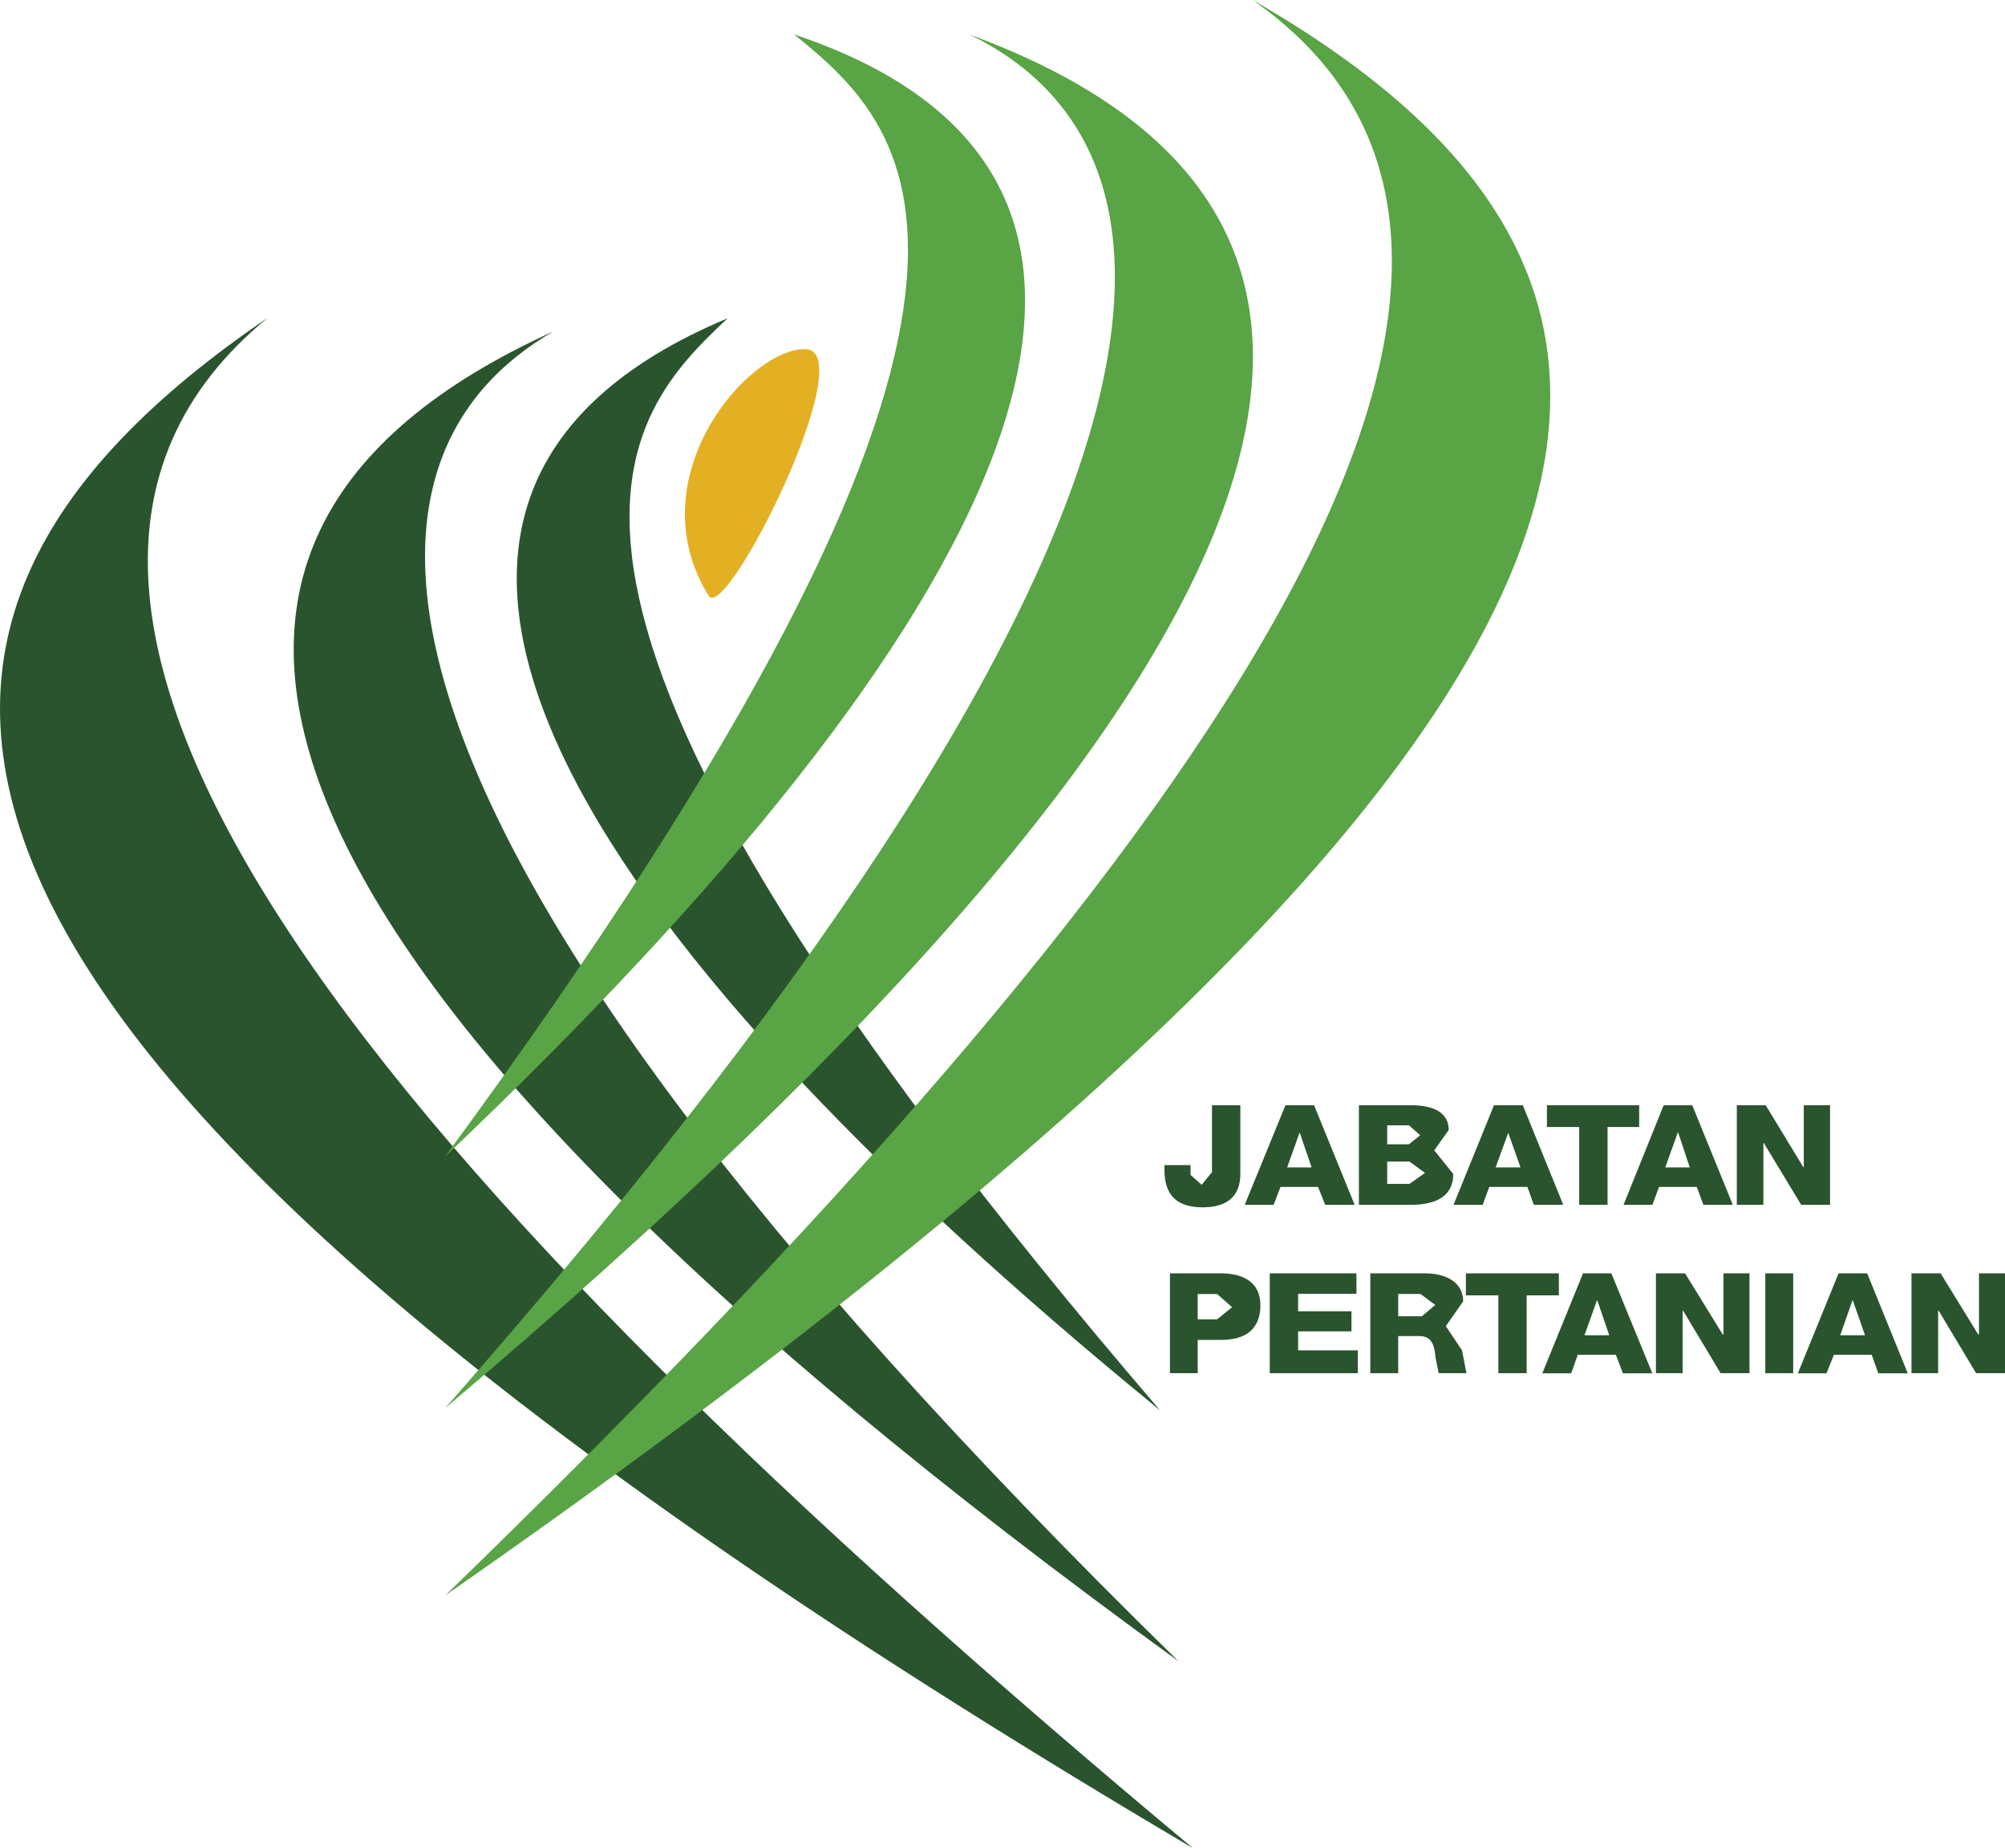
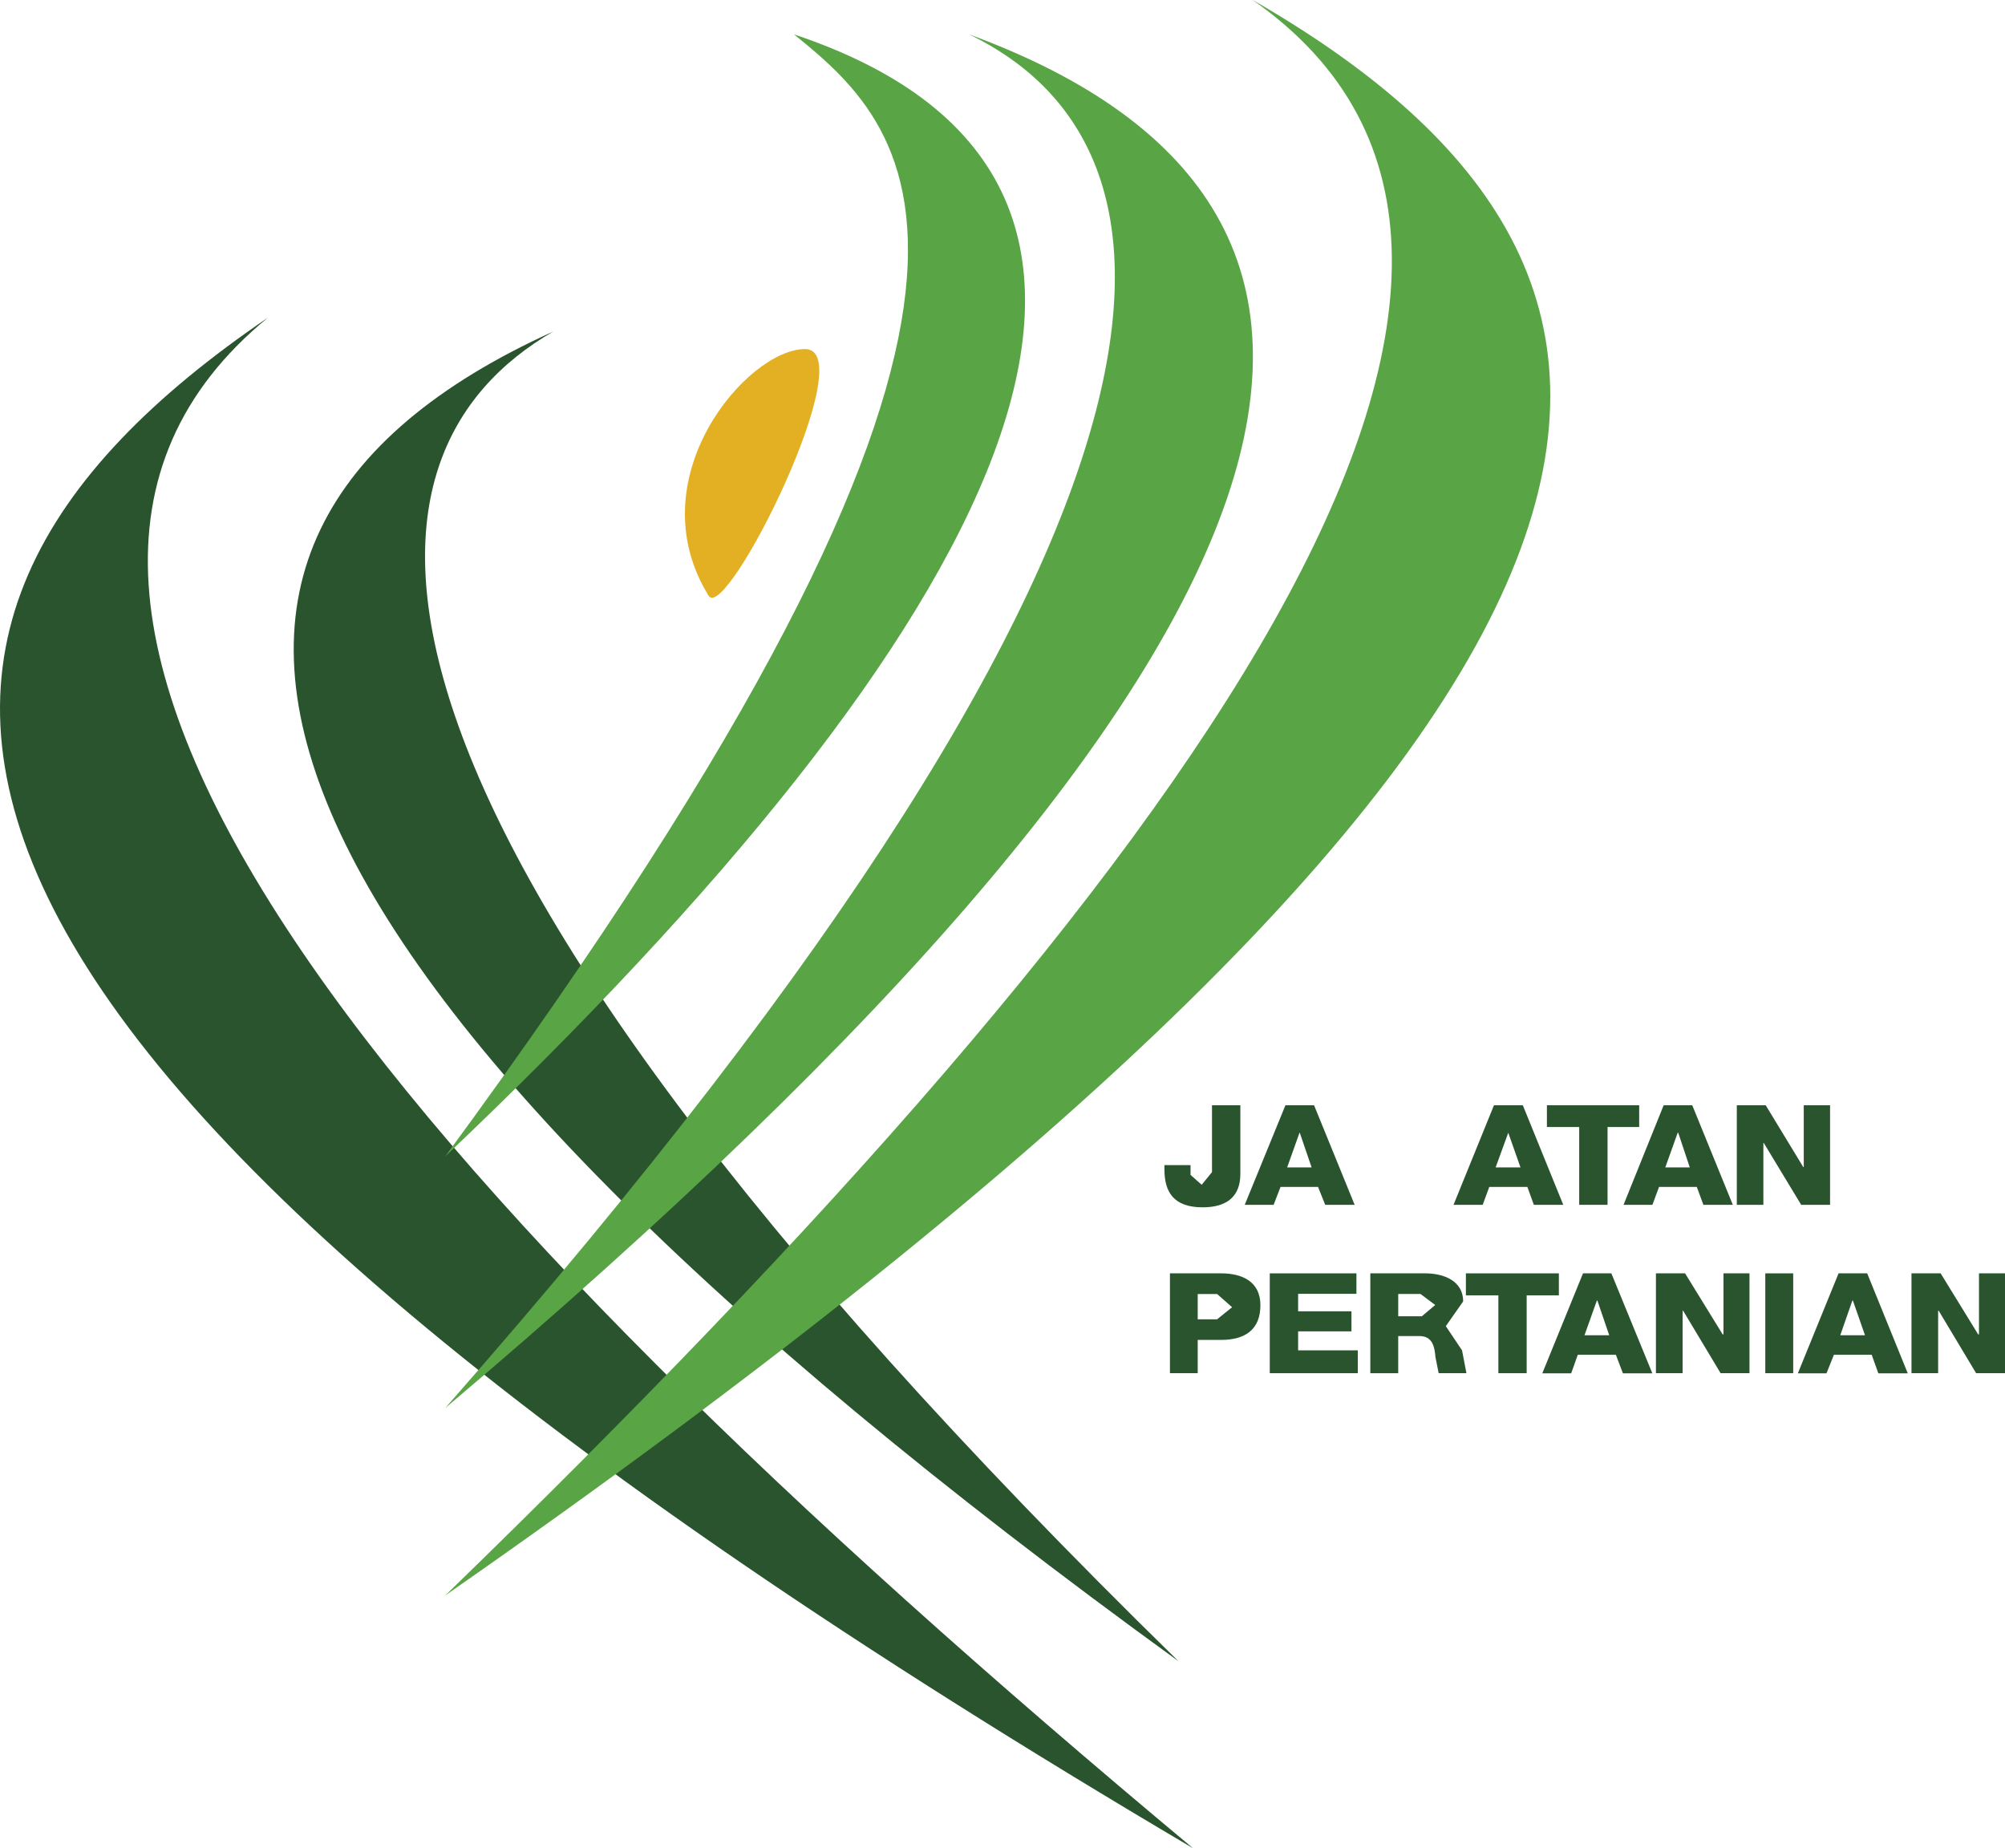
<svg xmlns="http://www.w3.org/2000/svg" id="Layer_2" data-name="Layer 2" viewBox="0 0 447.67 412.63">
  <defs>
    <style>
      .cls-1 {
        fill: #2a542e;
      }

      .cls-2 {
        fill: #59a445;
      }

      .cls-3 {
        fill: #e4b023;
      }
    </style>
  </defs>
  <g id="Layer_1-2" data-name="Layer 1">
    <g>
-       <path class="cls-1" d="M162.48,71.05c-25.26,23.58-59.68,61.78,96.53,243.81C126.6,206.71,66.42,111.22,162.48,71.05" />
      <path class="cls-1" d="M123.55,74c-46.66,26.96-58.3,103.36,139.57,296.87C48.21,215.19,20.19,120.8,123.55,74" />
      <path class="cls-1" d="M59.8,70.93c-79.33,65.04,25.78,190.93,206.58,341.7C-38.27,232.88-42,140.2,59.8,70.93" />
      <path class="cls-3" d="M179.74,77.93c-12.9,0-37.69,28.93-21.51,55.09,3.99,6.08,34.47-55.09,21.51-55.09" />
      <path class="cls-2" d="M177.29,7.68c27.01,21.74,64.22,57.24-77.89,250.5C223.39,140.45,276.17,40.72,177.29,7.68" />
      <path class="cls-2" d="M216.4,7.68c48.5,23.46,65.85,98.9-117.01,306.69C302.21,142.97,322.97,46.8,216.4,7.68" />
      <path class="cls-2" d="M279.7,0c84.07,58.83-11.27,192.28-180.28,356.19C389.69,154.08,386.47,61.47,279.7,0" />
      <path class="cls-1" d="M276.94,262.11c0,4.85-2.83,7.43-8.41,7.43-6.51,0-8.54-3.44-8.54-8.47v-.95h5.83v2.18l2.49,2.21,2.3-2.83v-14.92h6.33v15.35Z" />
      <path class="cls-1" d="M287.01,246.75h6.39l9.06,22.23h-6.57l-1.6-3.99h-8.38l-1.54,3.99h-6.45l9.09-22.23Zm.37,13.88h5.47l-2.64-7.74h-.06l-2.76,7.74Z" />
-       <path class="cls-1" d="M303.41,246.75h11.24c4.18-.06,8.81,.92,8.81,5.53l-3.22,4.54,4.24,5.28c0,5.28-4.36,6.88-9.46,6.88h-11.61v-22.23Zm6.32,8.72h4.85l2.52-2.03-2.52-2.21h-4.85v4.24Zm0,8.84h4.97l3.47-2.46-3.47-2.52h-4.97v4.97Z" />
      <path class="cls-1" d="M333.56,246.75h6.45l9.03,22.23h-6.57l-1.44-3.99h-8.51l-1.47,3.99h-6.51l9.03-22.23Zm.37,13.88h5.56l-2.73-7.74-2.82,7.74Z" />
      <polygon class="cls-1" points="365.99 251.61 358.93 251.61 358.93 268.98 352.6 268.98 352.6 251.61 345.39 251.61 345.39 246.75 365.99 246.75 365.99 251.61" />
      <path class="cls-1" d="M371.45,246.75h6.39l9.06,22.23h-6.57l-1.47-3.99h-8.44l-1.47,3.99h-6.45l8.96-22.23Zm.37,13.88h5.47l-2.58-7.74h-.12l-2.77,7.74Z" />
      <polygon class="cls-1" points="387.79 246.75 394.24 246.75 402.62 260.54 402.74 260.54 402.74 246.75 408.61 246.75 408.61 268.98 402.16 268.98 393.81 255.17 393.72 255.17 393.72 268.98 387.79 268.98 387.79 246.75" />
      <path class="cls-1" d="M261.22,284.28h11.42c4.57,0,8.78,1.72,8.78,7.12s-3.38,7.74-8.78,7.74h-5.22v7.43h-6.2v-22.29Zm6.2,10.26h4.33l3.35-2.7-3.35-2.95h-4.33v5.65Z" />
      <polygon class="cls-1" points="283.51 284.28 302.86 284.28 302.86 288.85 289.84 288.85 289.84 292.75 301.75 292.75 301.75 297.23 289.84 297.23 289.84 301.47 303.16 301.47 303.16 306.57 283.51 306.57 283.51 284.28" />
      <path class="cls-1" d="M305.96,284.28h12.25c4.24,0,8.48,1.72,8.48,6.26l-3.87,5.53,3.62,5.4,.98,5.1h-6.2l-.71-3.56c-.21-2.34-.64-4.73-3.59-4.73h-4.73v8.29h-6.23v-22.29Zm6.23,9.58h5.28l2.98-2.52-3.29-2.46h-4.97v4.97Z" />
      <polygon class="cls-1" points="348.06 289.19 340.87 289.19 340.87 306.57 334.55 306.57 334.55 289.19 327.3 289.19 327.3 284.28 348.06 284.28 348.06 289.19" />
      <path class="cls-1" d="M353.46,284.28h6.32l9.15,22.32h-6.57l-1.57-4.14h-8.51l-1.47,4.14h-6.45l9.09-22.32Zm.31,13.82h5.53l-2.64-7.74h-.12l-2.76,7.74Z" />
      <polygon class="cls-1" points="369.73 284.28 376.24 284.28 384.63 297.91 384.81 297.91 384.81 284.28 390.62 284.28 390.62 306.57 384.17 306.57 375.81 292.63 375.69 292.63 375.69 306.57 369.73 306.57 369.73 284.28" />
      <rect class="cls-1" x="394.15" y="284.28" width="6.23" height="22.29" />
      <path class="cls-1" d="M410.51,284.28h6.39l9.06,22.32h-6.57l-1.48-4.14h-8.44l-1.66,4.14h-6.39l9.09-22.32Zm.37,13.82h5.53l-2.7-7.74h-.12l-2.7,7.74Z" />
      <polygon class="cls-1" points="426.79 284.28 433.3 284.28 441.68 297.91 441.86 297.91 441.86 284.28 447.67 284.28 447.67 306.57 441.22 306.57 432.87 292.63 432.74 292.63 432.74 306.57 426.79 306.57 426.79 284.28" />
    </g>
  </g>
</svg>